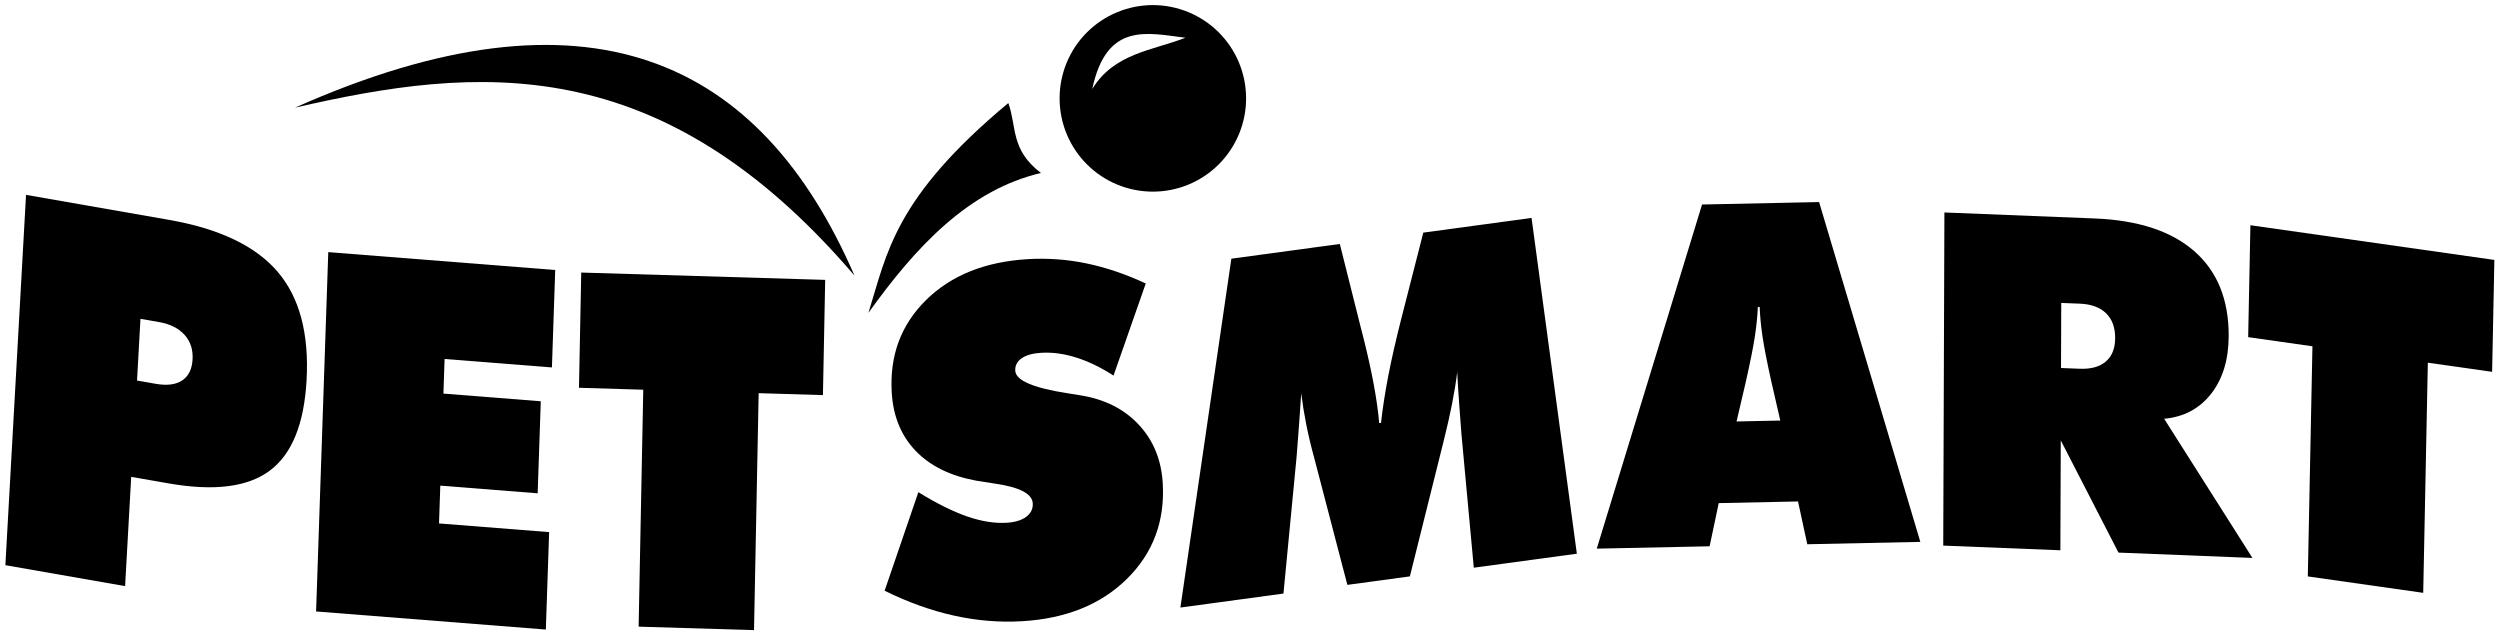
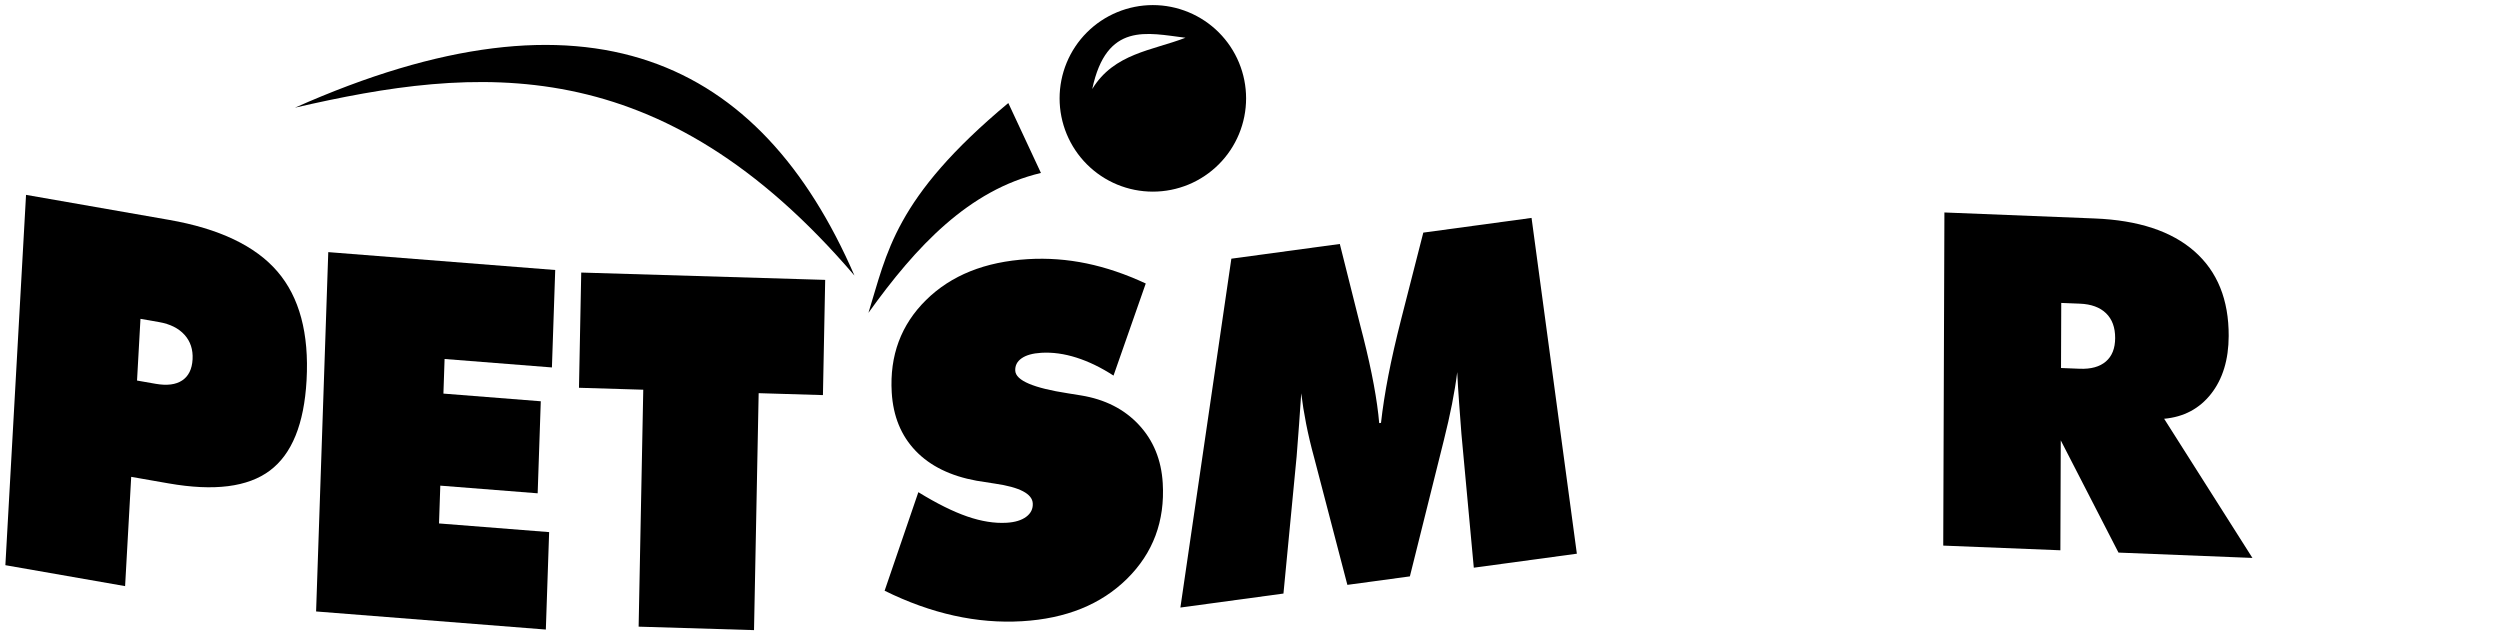
<svg xmlns="http://www.w3.org/2000/svg" width="319" height="81" viewBox="0 0 319 81" fill="none">
  <path d="M0.686 72.118L3.322 24.864L21.556 28.053C27.972 29.175 32.586 31.373 35.399 34.646C38.212 37.919 39.452 42.546 39.118 48.528C38.807 54.102 37.246 57.941 34.436 60.046C31.625 62.151 27.321 62.696 21.524 61.682L16.741 60.846L15.963 74.789L0.686 72.118ZM17.924 40.683L17.485 48.558L19.862 48.974C21.311 49.227 22.441 49.083 23.252 48.54C24.063 47.998 24.503 47.102 24.573 45.854C24.642 44.606 24.301 43.563 23.547 42.725C22.794 41.888 21.712 41.345 20.301 41.098L17.924 40.683Z" fill="black" style="fill:black;fill-opacity:1;" />
  <path d="M40.334 78.022L41.887 32.171L70.846 34.453L70.425 46.886L56.729 45.807L56.58 50.223L69.004 51.202L68.606 62.946L56.182 61.968L56.019 66.791L70.07 67.897L69.649 80.331L40.334 78.022Z" fill="black" style="fill:black;fill-opacity:1;" />
  <path d="M81.489 79.962L82.08 49.727L73.878 49.481L74.165 34.778L105.294 35.712L105.007 50.415L96.805 50.169L96.213 80.403L81.489 79.962Z" fill="black" style="fill:black;fill-opacity:1;" />
  <path d="M112.877 75.377L117.182 62.802C119.531 64.246 121.61 65.279 123.42 65.904C125.23 66.528 126.904 66.794 128.441 66.704C129.519 66.64 130.355 66.385 130.95 65.939C131.544 65.493 131.821 64.921 131.78 64.222C131.708 63.005 130.106 62.168 126.974 61.712C125.962 61.551 125.174 61.428 124.608 61.341C121.286 60.736 118.697 59.467 116.84 57.533C114.983 55.599 113.964 53.115 113.785 50.081C113.506 45.37 114.967 41.437 118.166 38.283C121.365 35.129 125.7 33.39 131.17 33.066C133.685 32.917 136.18 33.101 138.655 33.615C141.129 34.13 143.644 34.983 146.198 36.174L142.085 47.927C140.502 46.898 138.929 46.135 137.367 45.636C135.805 45.138 134.305 44.931 132.868 45.016C131.77 45.081 130.932 45.316 130.355 45.721C129.778 46.125 129.509 46.657 129.548 47.316C129.621 48.554 131.872 49.512 136.299 50.192C137.007 50.31 137.553 50.398 137.938 50.456C140.992 50.956 143.45 52.203 145.311 54.197C147.171 56.19 148.19 58.674 148.366 61.649C148.653 66.5 147.135 70.567 143.813 73.848C140.491 77.13 136.026 78.936 130.416 79.268C127.541 79.438 124.642 79.199 121.719 78.55C118.796 77.902 115.848 76.844 112.877 75.377Z" fill="black" style="fill:black;fill-opacity:1;" />
  <path d="M188.057 72.438L186.478 55.367C186.38 54.049 186.282 52.736 186.184 51.428C186.086 50.12 186.005 48.805 185.941 47.483C185.784 48.756 185.564 50.112 185.279 51.551C184.995 52.991 184.646 54.533 184.234 56.179L179.901 73.546L171.924 74.629L167.693 58.425C167.273 56.892 166.93 55.444 166.662 54.08C166.394 52.715 166.186 51.417 166.037 50.186C165.948 51.549 165.855 52.893 165.757 54.217C165.66 55.542 165.558 56.877 165.452 58.222L163.769 75.737L150.618 77.523L157.121 33.008L170.96 31.129L173.578 41.562C173.662 41.888 173.788 42.378 173.956 43.031C175.063 47.43 175.74 51.083 175.986 53.99L176.216 53.959C176.425 52.083 176.737 50.074 177.151 47.931C177.565 45.789 178.116 43.37 178.803 40.673L181.613 29.682L195.426 27.806L201.207 70.652L188.057 72.438Z" fill="black" style="fill:black;fill-opacity:1;" />
-   <path d="M221.584 53.779L227.165 53.662L226.033 48.739C225.48 46.247 225.104 44.328 224.904 42.981C224.704 41.634 224.581 40.365 224.533 39.174L224.304 39.178C224.249 40.372 224.118 41.646 223.91 43.001C223.702 44.357 223.314 46.292 222.746 48.807L221.584 53.779ZM203.747 70.007L217.182 26.095L232.117 25.783L245.034 69.144L230.609 69.446L229.428 63.986L219.31 64.198L218.147 69.706L203.747 70.007Z" fill="black" style="fill:black;fill-opacity:1;" />
  <path d="M263.015 38.654L262.986 46.958L265.361 47.052C266.809 47.11 267.926 46.801 268.71 46.126C269.495 45.451 269.889 44.455 269.894 43.139C269.899 41.784 269.512 40.728 268.732 39.971C267.952 39.214 266.838 38.806 265.39 38.748L263.015 38.654ZM247.957 69.619L248.106 27.111L267.283 27.876C272.844 28.098 277.088 29.496 280.015 32.072C282.942 34.647 284.397 38.248 284.381 42.874C284.37 45.894 283.622 48.352 282.138 50.248C280.654 52.144 278.656 53.206 276.145 53.435L287.41 71.192L270.319 70.511L262.953 56.191L262.904 70.215L247.957 69.619Z" fill="black" style="fill:black;fill-opacity:1;" />
-   <path d="M294.477 73.552L295.068 44.187L286.866 43.02L287.153 28.74L318.282 33.166L317.995 47.446L309.793 46.28L309.202 75.646L294.477 73.552Z" fill="black" style="fill:black;fill-opacity:1;" />
  <path fill-rule="evenodd" clip-rule="evenodd" d="M37.634 13.741C75.023 -2.904 96.995 7.43 109.027 35.159C84.236 6.176 60.863 8.378 37.634 13.741Z" fill="black" style="fill:black;fill-opacity:1;" />
-   <path fill-rule="evenodd" clip-rule="evenodd" d="M128.66 13.146C114.061 25.314 113.186 32.335 110.812 39.919C116.887 31.445 123.602 24.251 132.824 22.07C128.901 19.096 129.751 16.121 128.66 13.146Z" fill="black" style="fill:black;fill-opacity:1;" />
+   <path fill-rule="evenodd" clip-rule="evenodd" d="M128.66 13.146C114.061 25.314 113.186 32.335 110.812 39.919C116.887 31.445 123.602 24.251 132.824 22.07Z" fill="black" style="fill:black;fill-opacity:1;" />
  <path d="M147.103 0.649C148.665 0.649 150.213 0.957 151.657 1.556C153.101 2.154 154.413 3.031 155.518 4.136C156.623 5.241 157.499 6.553 158.097 7.997C158.694 9.441 159.002 10.989 159.002 12.552C159.002 14.114 158.694 15.662 158.097 17.105C157.499 18.549 156.622 19.862 155.518 20.967C154.413 22.072 153.101 22.95 151.657 23.548C150.213 24.146 148.665 24.453 147.103 24.453C145.54 24.453 143.992 24.146 142.549 23.548C141.105 22.95 139.793 22.072 138.688 20.967C137.584 19.862 136.707 18.549 136.109 17.105C135.512 15.662 135.204 14.114 135.204 12.552C135.204 10.989 135.512 9.441 136.109 7.997C136.707 6.553 137.584 5.241 138.688 4.136C139.793 3.031 141.105 2.154 142.549 1.556C143.993 0.958 145.54 0.649 147.103 0.649ZM151.268 4.817C146.374 4.217 141.196 2.762 139.369 11.361C142.146 6.801 147.028 6.452 151.268 4.817Z" fill="black" style="fill:black;fill-opacity:1;" />
</svg>